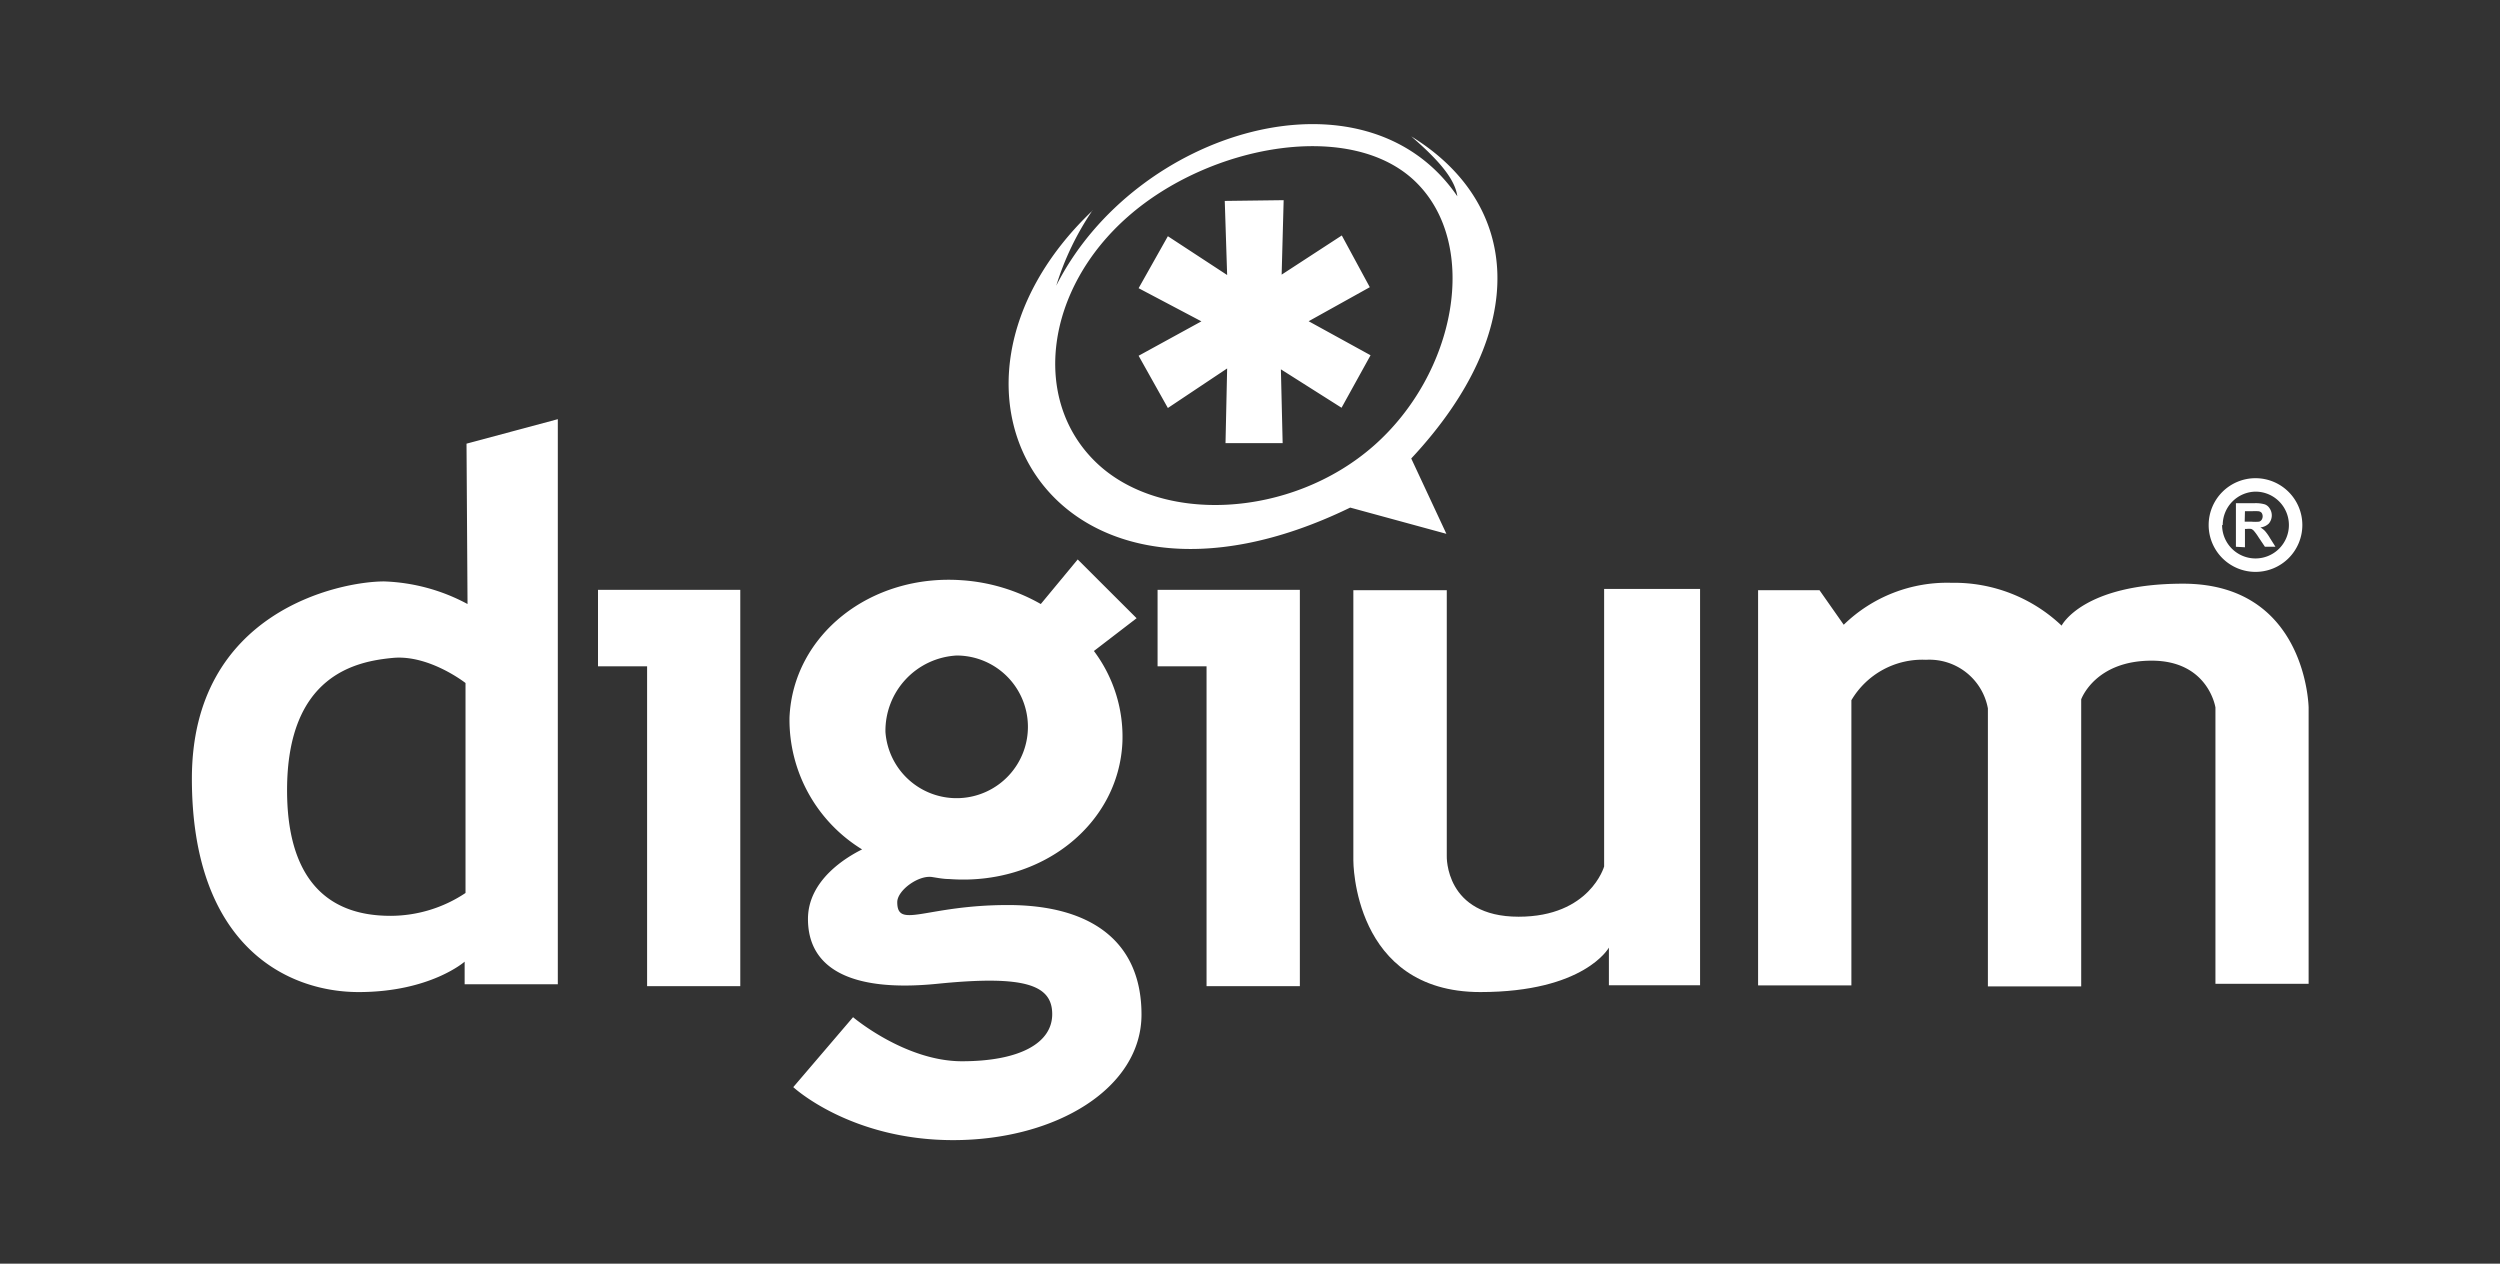
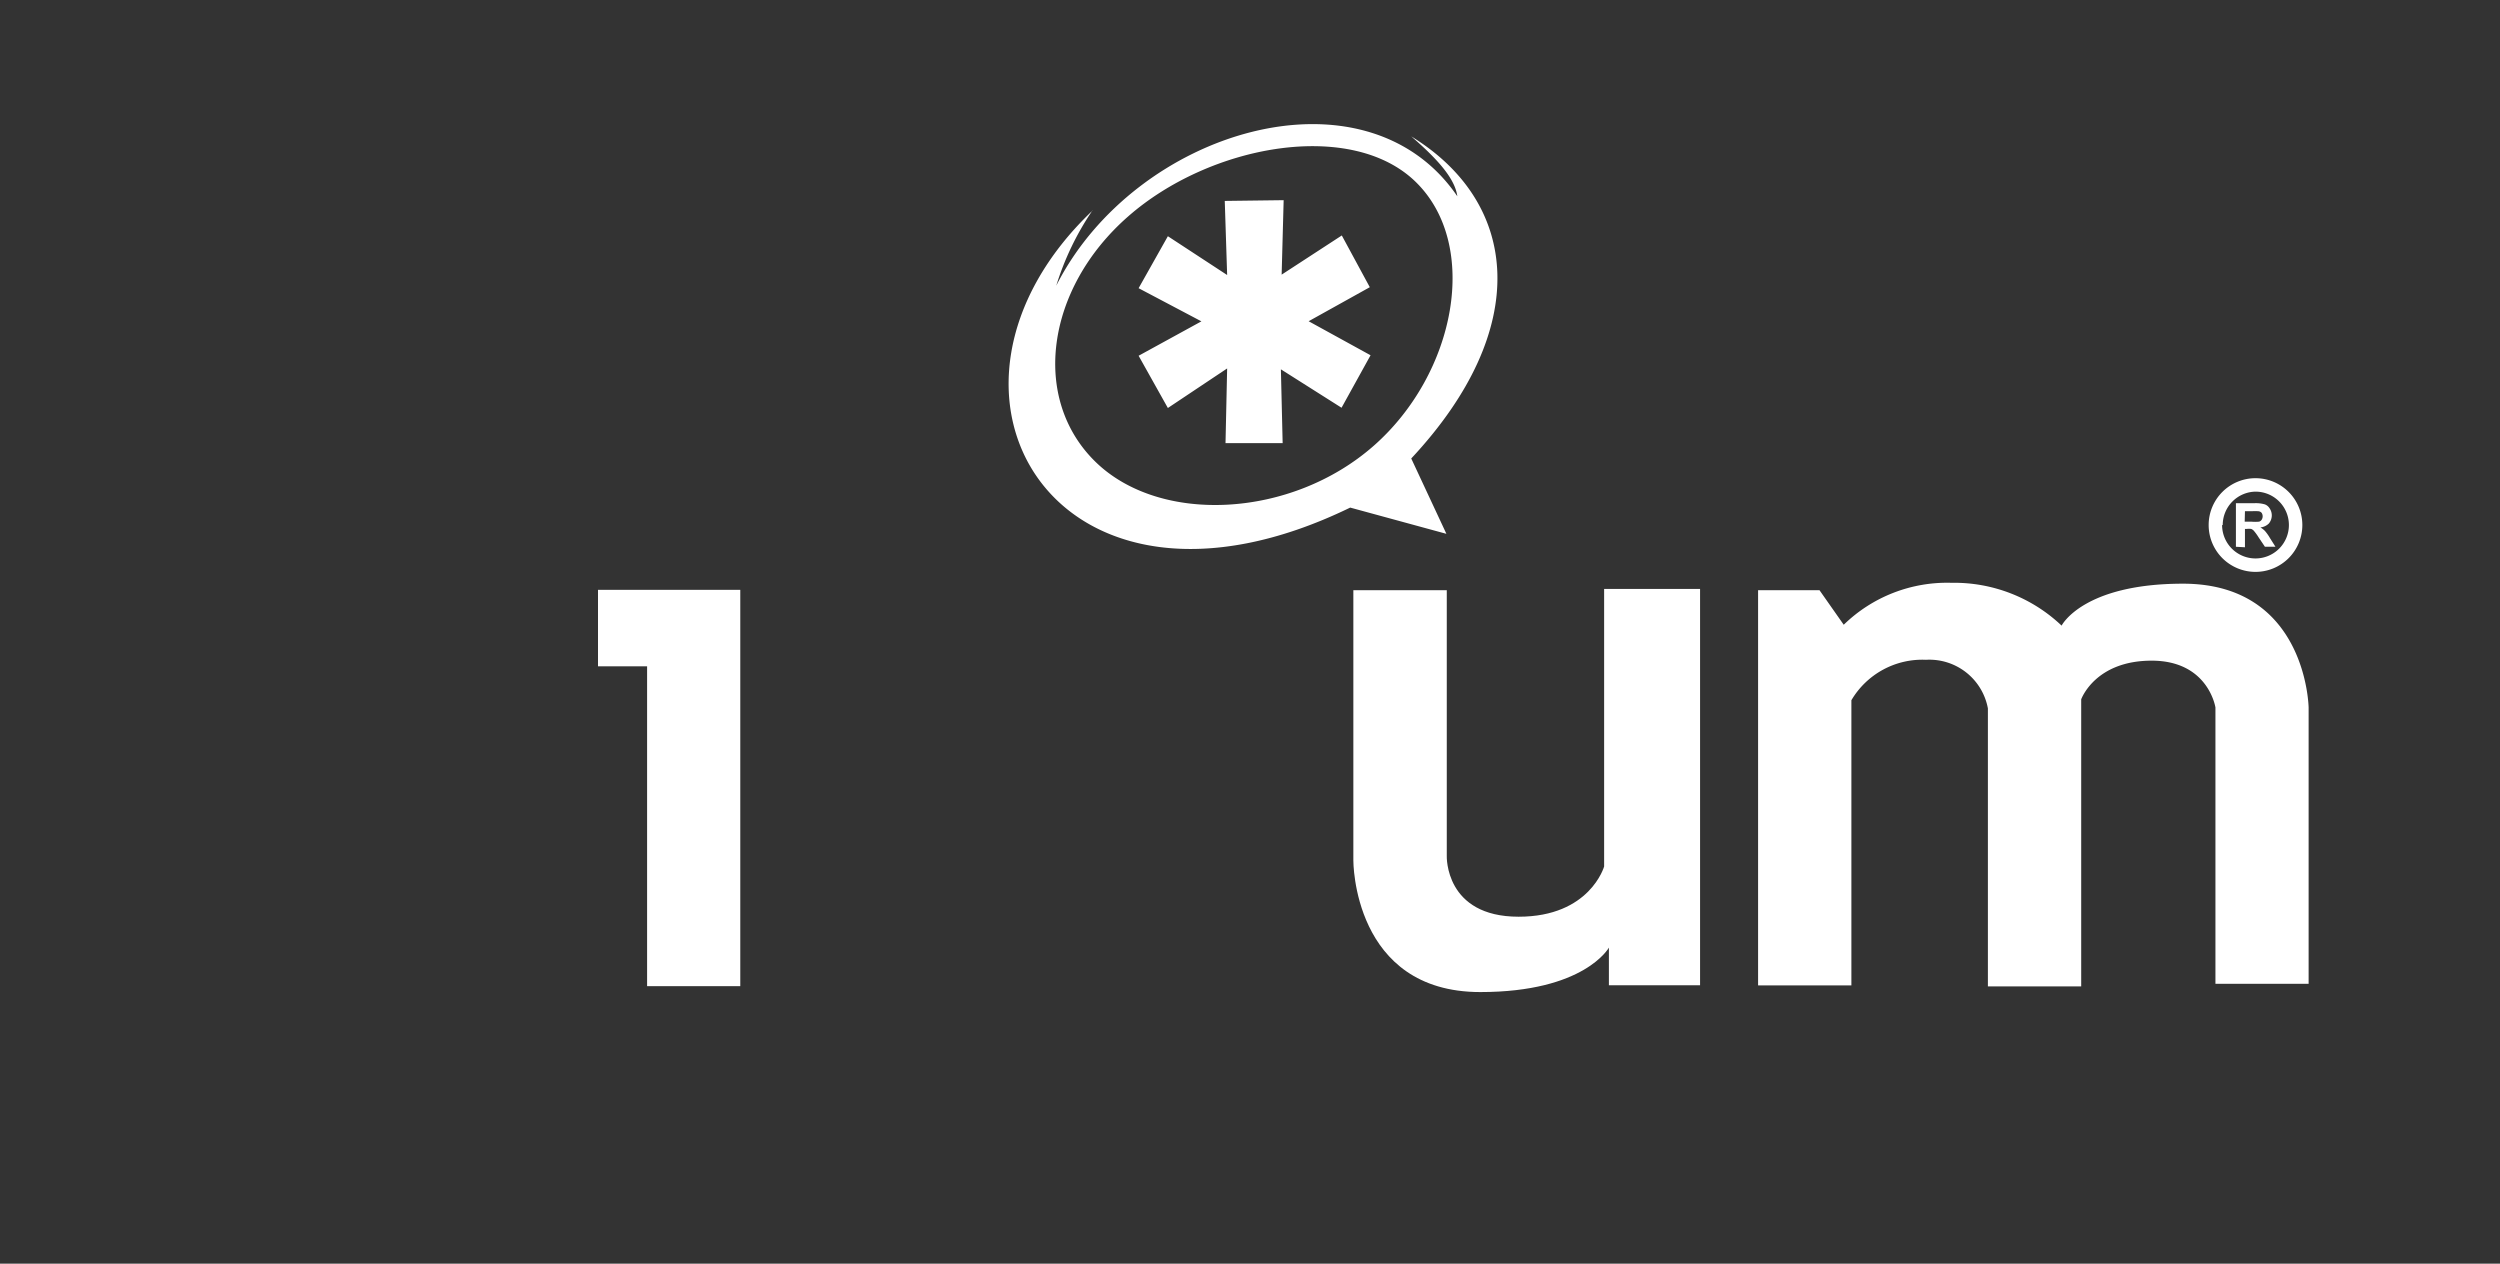
<svg xmlns="http://www.w3.org/2000/svg" id="Capa_1" data-name="Capa 1" viewBox="0 0 199.08 100.63">
  <rect x="0" y="0" width="199.08" height="100.63" fill="#333333" stroke="none" />
  <defs>
    <style>.cls-1,.cls-2{fill:#fff;}.cls-1{fill-rule:evenodd;}</style>
  </defs>
  <title>digium</title>
-   <path class="cls-1" d="M37.15,35.33l7.27-1.95v45H37v-1.8S34.26,79,28.56,79,15.28,75.32,15.28,62s11.79-15.7,15.31-15.7a15.06,15.06,0,0,1,6.64,1.8Zm-.08,35.78V54.39s-2.89-2.27-5.78-2-8.43,1.33-8.43,10.54,5.46,10,8.28,10A10.79,10.79,0,0,0,37.07,71.11Z" />
  <polygon class="cls-1" points="51.53 78.53 51.53 53.06 47.62 53.06 47.62 46.97 58.95 46.97 58.95 78.53 51.53 78.53" />
-   <path class="cls-2" d="M62.87,57.11c.3-6.57,6.47-11.45,13.79-10.9a14.66,14.66,0,0,1,6.22,1.89l2.94-3.55,4.69,4.68-3.4,2.61a11.36,11.36,0,0,1,2.27,7.26c-.29,6.57-6.47,11.45-13.79,10.9-.46,0-.91-.09-1.36-.16-1.1-.17-2.78,1.07-2.78,2,0,2.18,2.26.23,8.82.23S90.9,74.93,90.9,80.79s-6.8,10-15,10-12.73-4.22-12.73-4.22L67.93,81s4.14,3.51,8.67,3.51,7.19-1.41,7.19-3.75-2.19-3.12-9.14-2.42-10.31-1.25-10.31-5.16c0-3.1,3.06-4.92,4.31-5.54A12.11,12.11,0,0,1,62.87,57.11Zm7.64,1.18a5.68,5.68,0,1,0,5.67-6.09A6,6,0,0,0,70.51,58.29Z" />
-   <polygon class="cls-1" points="96.08 78.53 96.08 53.06 92.18 53.06 92.18 46.97 103.51 46.97 103.51 78.53 96.08 78.53" />
  <path class="cls-1" d="M107.77,47V68.52S107.71,79,117.88,79c8.31,0,10.24-3.54,10.24-3.54v3h7.26V46.9h-7.64V69s-1.13,4-6.81,4c-5.89,0-5.72-4.83-5.72-4.83V47Z" />
  <path class="cls-1" d="M140,47V78.47h7.43V55.76a6.56,6.56,0,0,1,5.94-3.22,4.74,4.74,0,0,1,4.93,3.87V78.55h7.43V55.69s1.09-3.08,5.61-3.08,5.08,3.73,5.08,3.73v22h7.42v-22s-.15-9.86-10-9.86c-8,0-9.67,3.34-9.67,3.34a12.42,12.42,0,0,0-8.77-3.41,11.8,11.8,0,0,0-8.58,3.34L144.89,47Z" />
  <path class="cls-2" d="M175.88,41.81a3.73,3.73,0,1,1,3.73,3.73A3.73,3.73,0,0,1,175.88,41.81Zm1.07,0a2.66,2.66,0,1,0,2.66-2.66A2.66,2.66,0,0,0,177,41.81Z" />
  <path class="cls-1" d="M178.75,41.54h.52a3.31,3.31,0,0,0,.63,0,.38.38,0,0,0,.2-.15.51.51,0,0,0,0-.55.39.39,0,0,0-.27-.13,3.93,3.93,0,0,0-.51,0h-.55Zm-.7,2V40.07h1.48a2.64,2.64,0,0,1,.81.09.76.76,0,0,1,.4.33,1,1,0,0,1-.07,1.2A1.12,1.12,0,0,1,180,42a1.64,1.64,0,0,1,.37.29,3.67,3.67,0,0,1,.4.57l.43.68h-.84l-.51-.76a4.33,4.33,0,0,0-.37-.51.58.58,0,0,0-.21-.15,1.36,1.36,0,0,0-.36,0h-.14v1.46Z" />
  <path class="cls-2" d="M89.82,17.25c6.55-5.76,17.81-7.77,22.93-2.75s3.2,15.23-3.36,21-17,6.3-22.15,1.28S83.27,23,89.82,17.25Zm-2.8-.5c-15.19,14.42-2.94,35.06,20.5,23.67l7.66,2.09-2.8-6c9.62-10.3,8.67-20.33,0-25.65,2.06,1.78,3.48,3.34,3.67,4.77-7.34-10.76-25.67-5.28-31.94,7.12A22.5,22.5,0,0,1,87,16.75Zm19.81,15.72L102,29.41l.14,5.88-4.55,0,.13-5.95L93,32.49l-2.33-4.16,5-2.74-5-2.64L93,18.81l4.72,3.09L97.53,16l4.69-.06-.16,5.93,4.79-3.12,2.23,4.12-4.87,2.71,4.93,2.71Z" />
</svg>